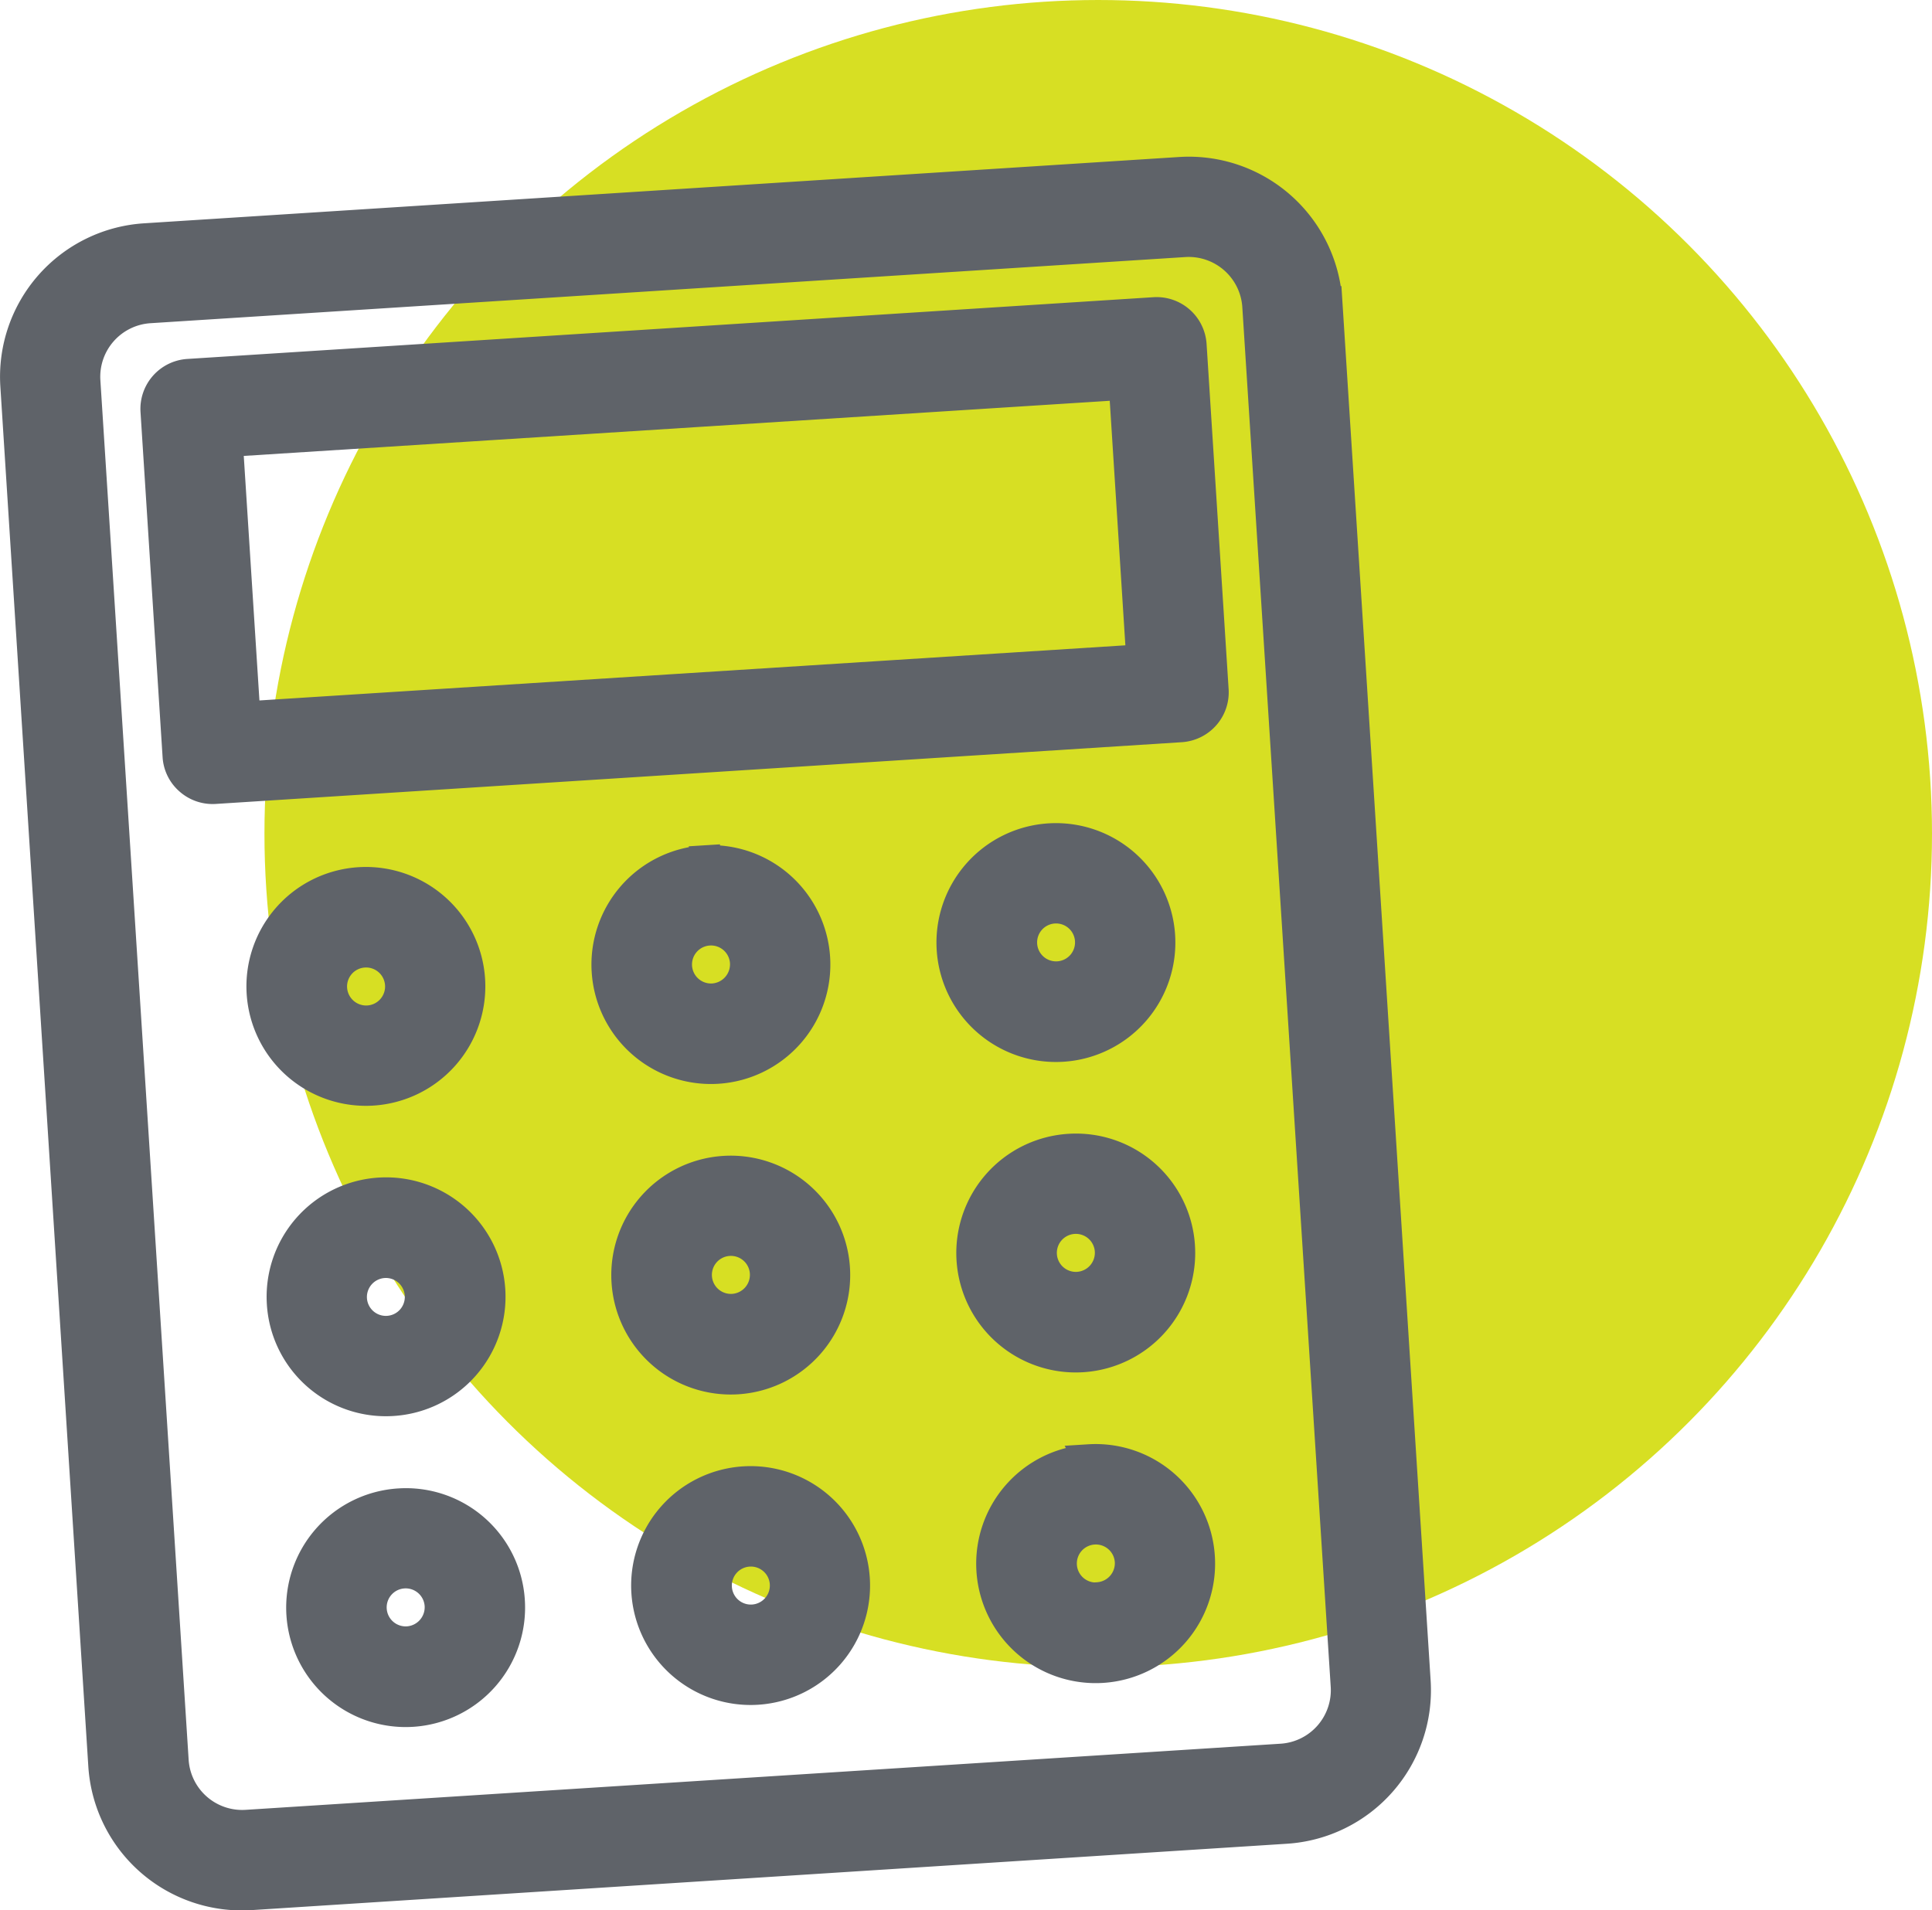
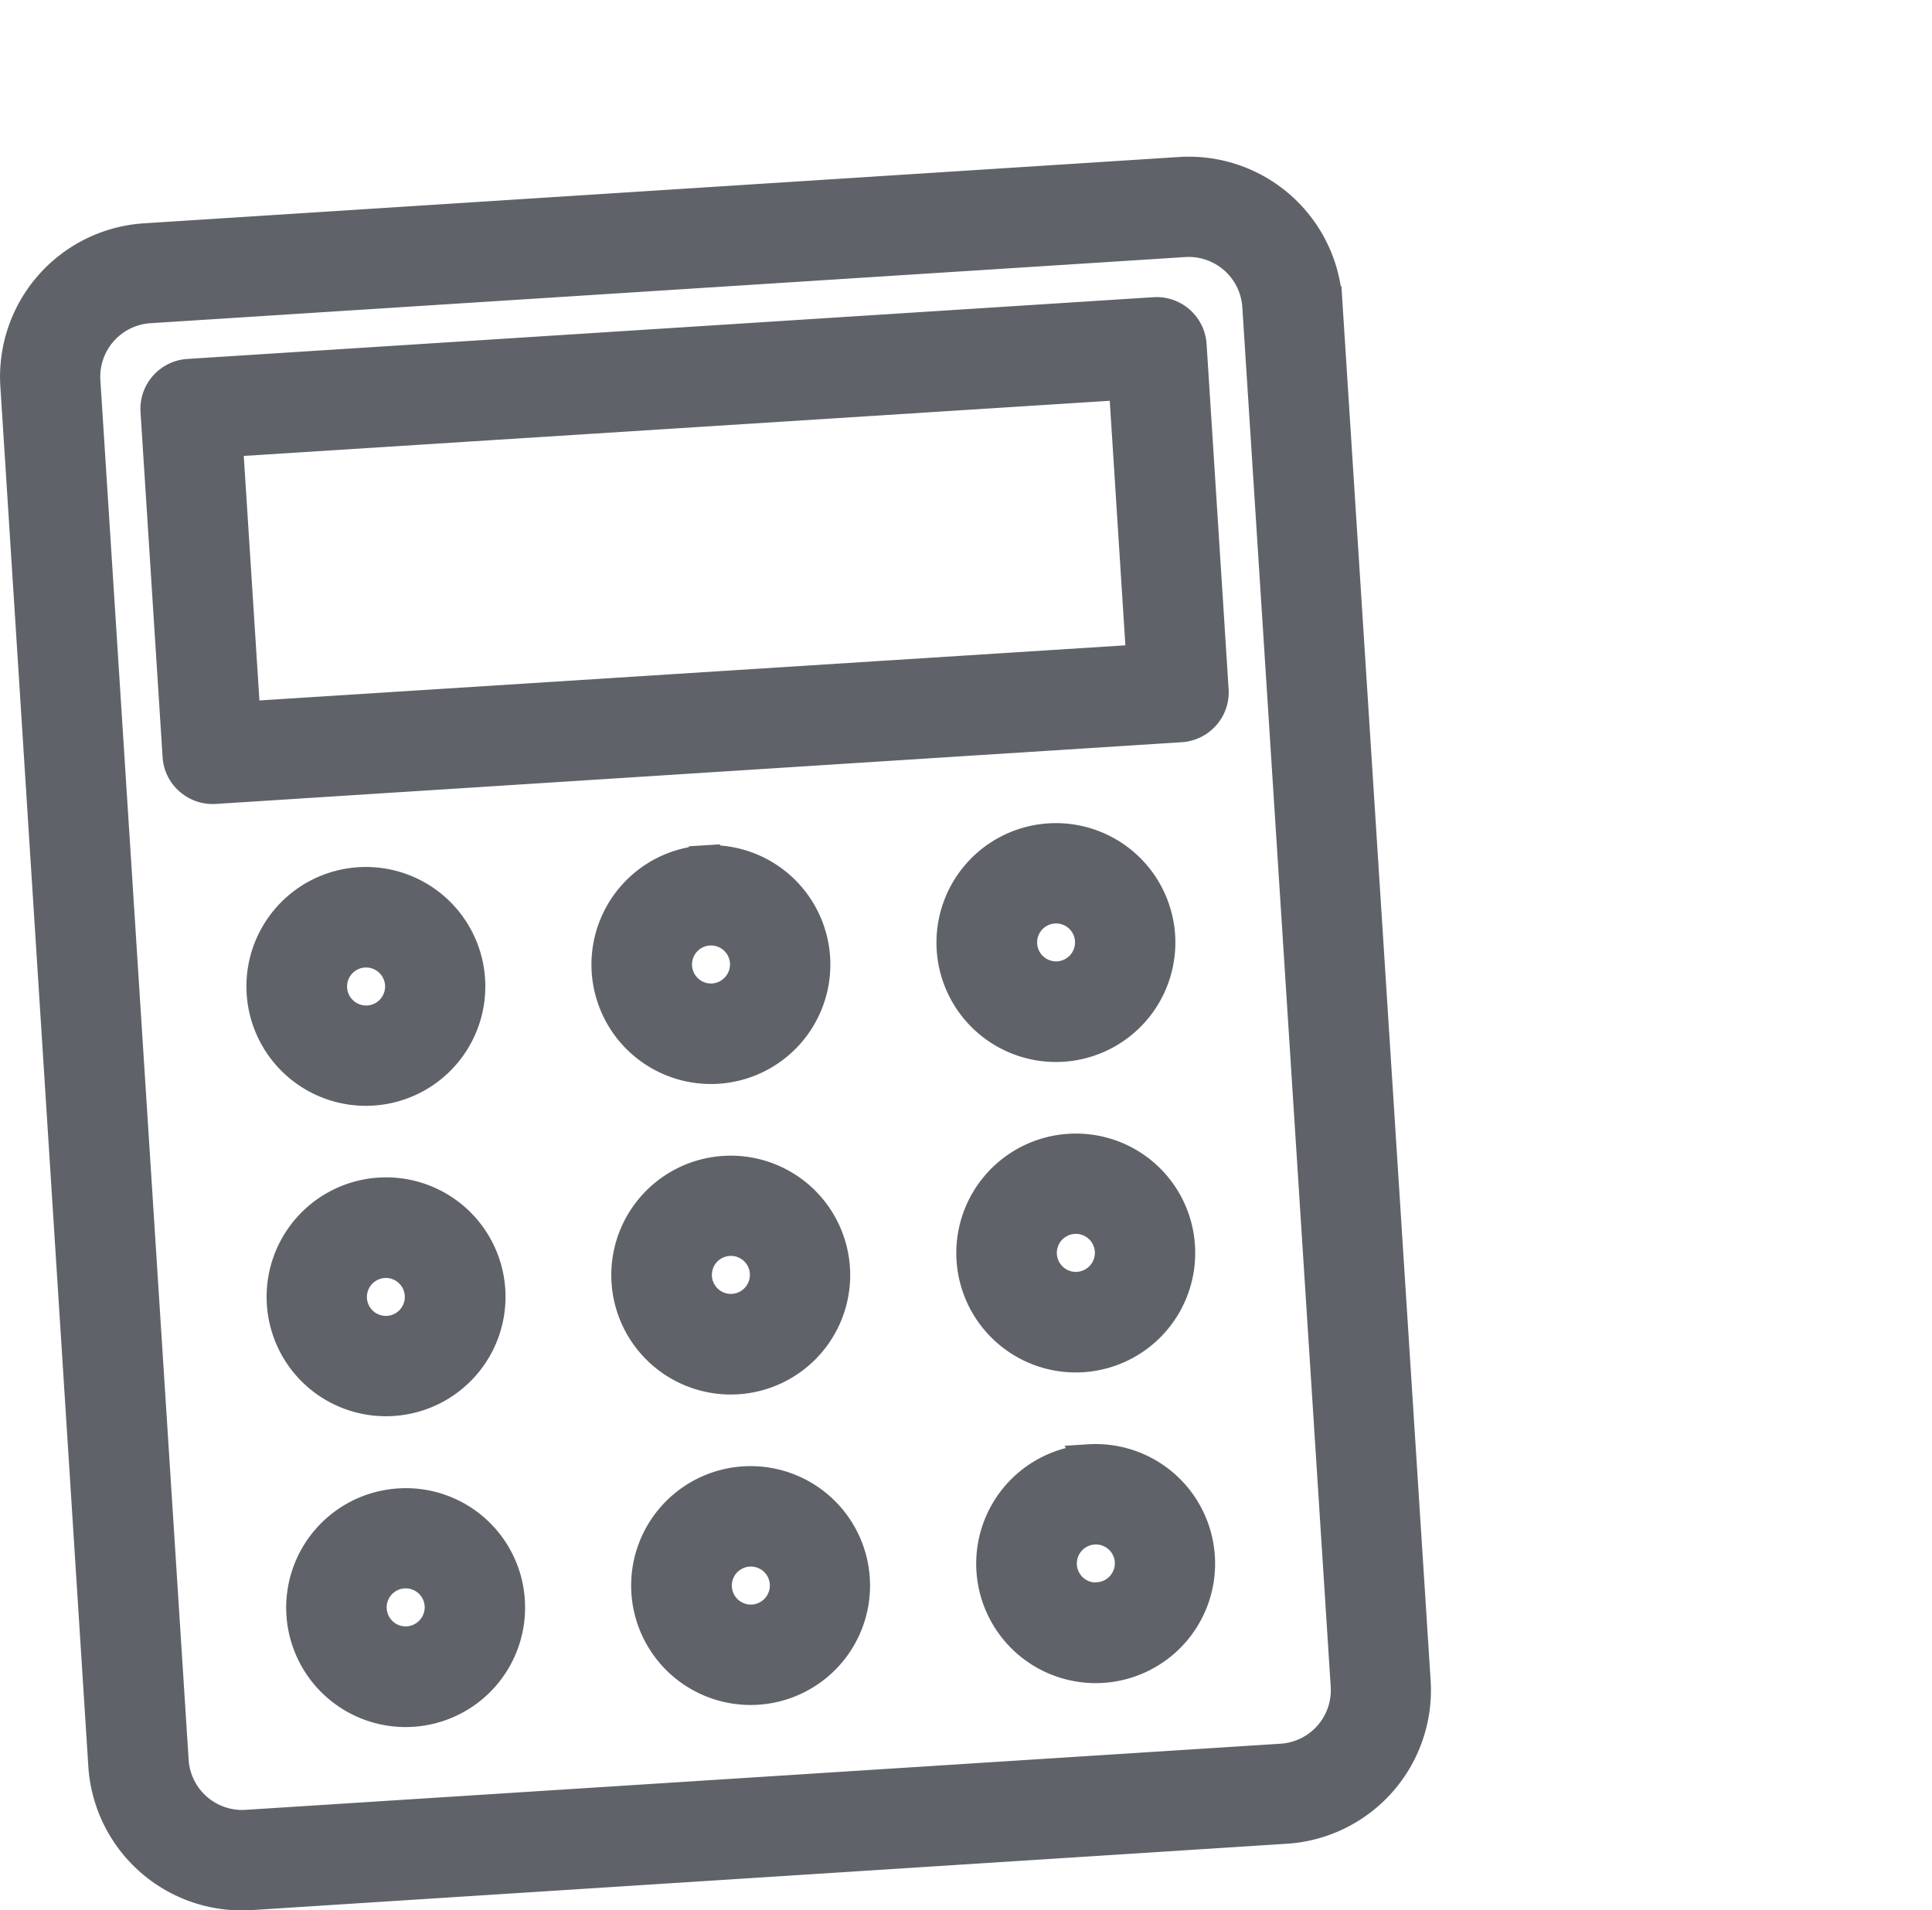
<svg xmlns="http://www.w3.org/2000/svg" id="Layer_1" data-name="Layer 1" width="372" height="367.87" viewBox="0 0 372 367.87">
  <defs>
    <style>.cls-1{fill:#d7df23;}.cls-2{fill:#5f6369;stroke:#5f6369;stroke-miterlimit:10;stroke-width:6px;}</style>
  </defs>
  <title>UN_Calculator(G)</title>
-   <circle class="cls-1" cx="211.46" cy="160.54" r="160.54" />
  <path class="cls-2" d="M227.22,33.23,27.93,46A26.61,26.61,0,0,0,3.06,74.23L20,340a26.62,26.62,0,0,0,28.27,24.86L247.6,352.08a26.62,26.62,0,0,0,24.87-28.26l-17-265.72A26.61,26.61,0,0,0,227.22,33.23Zm32,291.44a13.33,13.33,0,0,1-12.43,14.13L47.46,351.54a13.33,13.33,0,0,1-14.13-12.43l-17-265.73A13.34,13.34,0,0,1,28.78,59.25L228.06,46.51A13.35,13.35,0,0,1,242.2,59ZM222.27,60.23l-186,11.89a6.64,6.64,0,0,0-6.22,7.06l4.25,66.43a6.54,6.54,0,0,0,2.25,4.57,6.62,6.62,0,0,0,4.82,1.65l186-11.89a6.68,6.68,0,0,0,4.57-2.25,6.59,6.59,0,0,0,1.63-4.82l-4.24-66.43a6.64,6.64,0,0,0-7.06-6.21Zm-2.4,66.85-172.72,11L43.75,85l172.73-11ZM90.41,188.72a20,20,0,1,0-18.65,21.2A20,20,0,0,0,90.41,188.72Zm-26.57,1.69a6.66,6.66,0,1,1,7.07,6.22A6.68,6.68,0,0,1,63.84,190.41Zm71.79-24.61a20,20,0,1,0,21.21,18.67A20,20,0,0,0,135.63,165.8Zm1.7,26.59a6.66,6.66,0,1,1,6.22-7.07A6.7,6.7,0,0,1,137.33,192.39Zm64.73-30.83a20,20,0,1,0,21.21,18.66A20,20,0,0,0,202.06,161.56Zm1.7,26.57a6.65,6.65,0,1,1,6.22-7.06A6.65,6.65,0,0,1,203.76,188.13ZM75.58,269.7a20,20,0,1,0-21.2-18.65A19.95,19.95,0,0,0,75.58,269.7Zm-1.7-26.57a6.65,6.65,0,1,1-6.22,7.07A6.67,6.67,0,0,1,73.88,243.13Zm65.58-17.53a20,20,0,1,0,21.2,18.66A20,20,0,0,0,139.46,225.6Zm1.7,26.57a6.66,6.66,0,1,1,6.22-7.07A6.68,6.68,0,0,1,141.16,252.17Zm64.72-30.82A20,20,0,1,0,227.09,240,19.95,19.95,0,0,0,205.88,221.35Zm1.7,26.58a6.66,6.66,0,1,1,6.22-7.07A6.68,6.68,0,0,1,207.58,247.93ZM76.86,289.64a20,20,0,1,0,21.2,18.64A19.94,19.94,0,0,0,76.86,289.64Zm1.7,26.56a6.66,6.66,0,1,1,6.2-7.07A6.69,6.69,0,0,1,78.56,316.2Zm64.72-30.81A20,20,0,1,0,164.48,304,20,20,0,0,0,143.28,285.39ZM145,312a6.66,6.66,0,1,1,6.22-7.07A6.68,6.68,0,0,1,145,312Zm64.73-30.82a20,20,0,1,0,21.19,18.65A20,20,0,0,0,209.71,281.14Zm1.7,26.57a6.66,6.66,0,1,1,6.22-7.07A6.68,6.68,0,0,1,211.41,307.71Z" />
</svg>